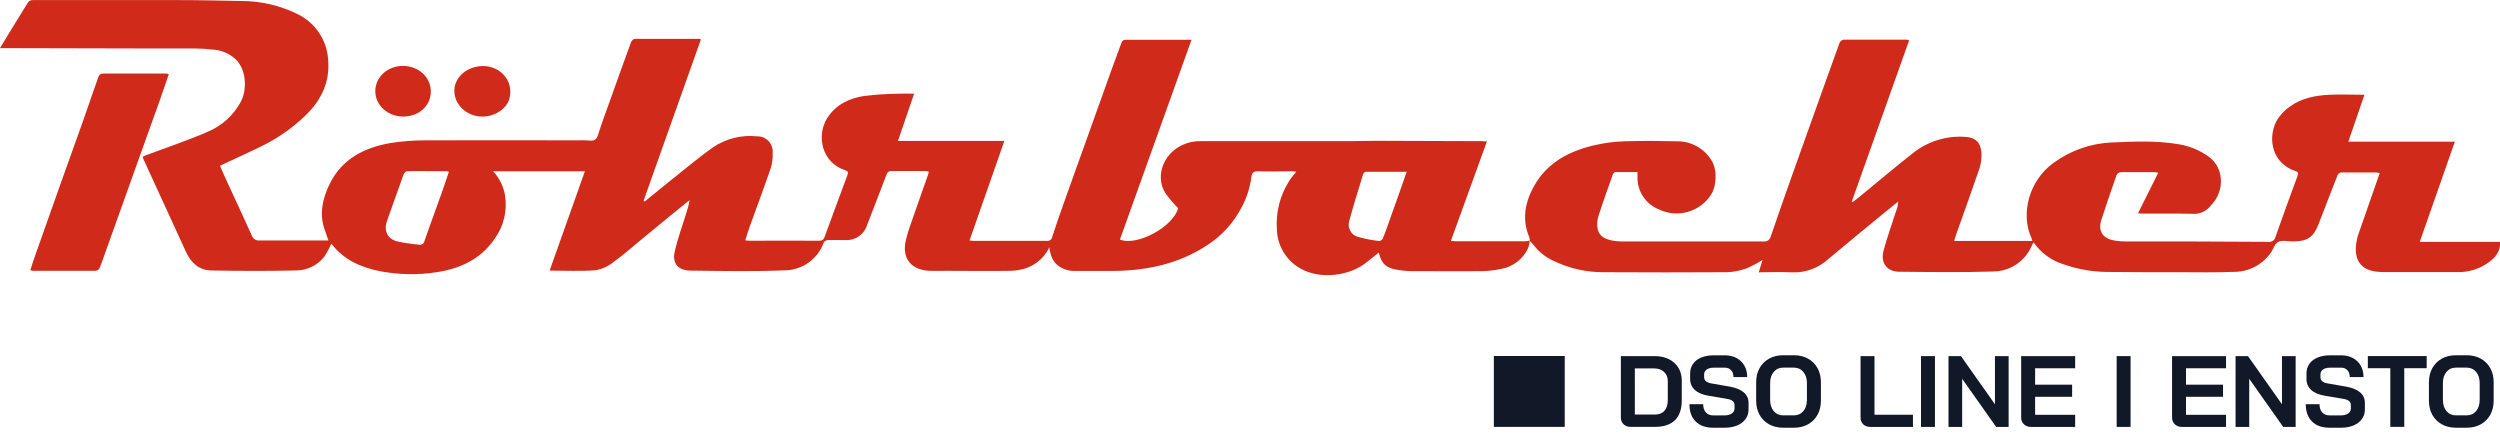
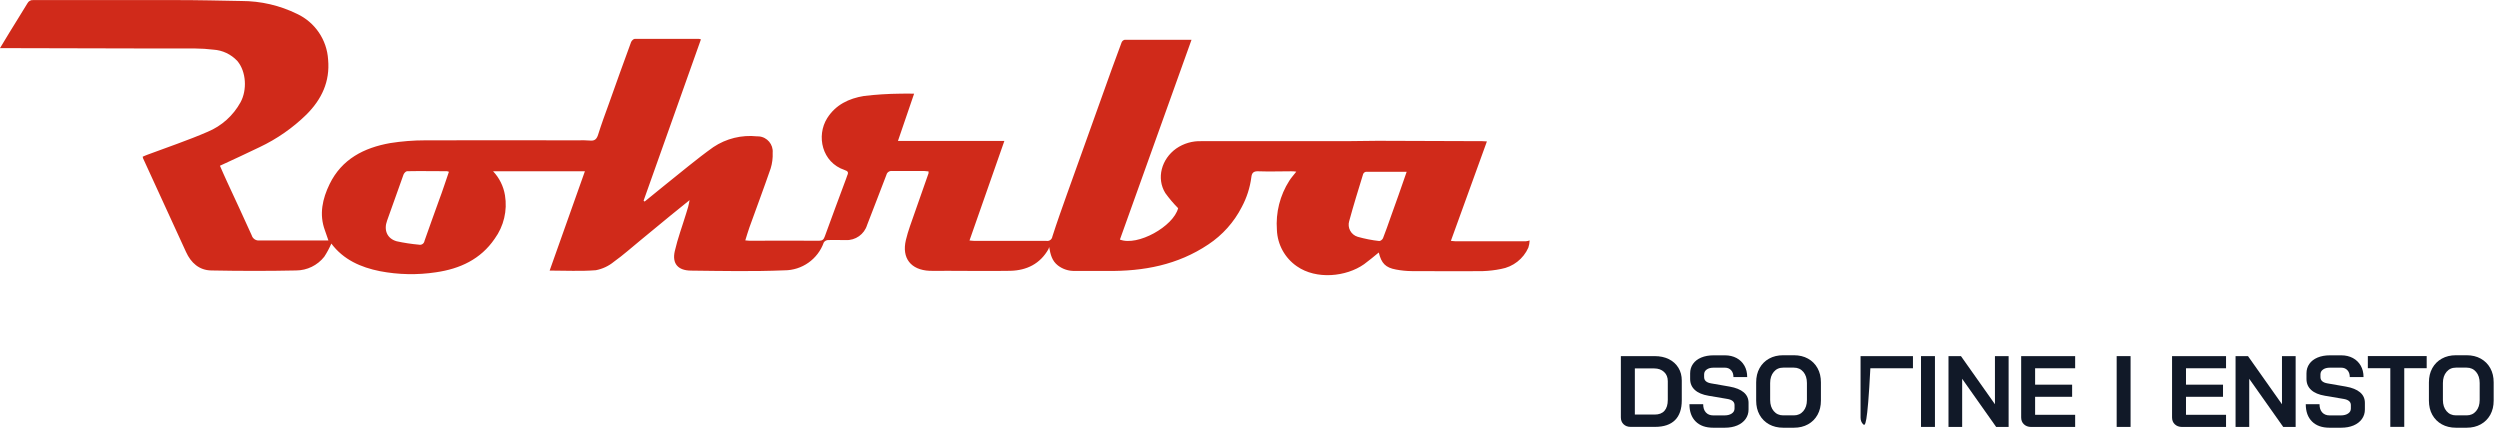
<svg xmlns="http://www.w3.org/2000/svg" version="1.1" x="0px" y="0px" viewBox="0 0 627.46 109.51" style="enable-background:new 0 0 627.46 109.51;" xml:space="preserve">
  <style type="text/css">
	.st0{display:none;fill:#111928;}
	.st1{display:none;fill:#232856;}
	.st2{fill:#D02A1A;}
	.st3{fill:#111928;}
</style>
  <g id="Ebene_2">
</g>
  <g id="Ebene_1">
    <rect x="-100.21" y="-152.35" class="st0" width="842.67" height="402.68" />
    <rect x="-95.99" y="-175.26" class="st1" width="842.67" height="402.68" />
-     <path class="st2" d="M383.95,60.34c-0.01-0.28-0.05-0.55-0.13-0.82c-1.9-4.47-1.04-8.77,1.17-12.77   c3.31-5.98,8.93-8.88,15.34-10.34c2.44-0.55,4.93-0.87,7.43-0.95c4.4-0.14,8.81-0.09,13.22,0c3.48-0.01,6.72,1.78,8.55,4.75   c1.5,2.24,1.37,6.53-0.16,8.77c-2.83,4.26-8.36,5.79-12.98,3.59c-3.28-1.29-5.43-4.47-5.41-8c0-0.41,0-0.82,0-1.39   c-1.9,0-3.73,0-5.55,0c-0.23,0-0.55,0.37-0.65,0.64c-1.22,3.46-2.48,6.91-3.6,10.44c-0.33,1-0.4,2.07-0.22,3.1   c0.49,2.33,2.48,2.85,4.49,3.14c0.91,0.1,1.82,0.14,2.73,0.1c11.47,0,22.94,0,34.4,0c0.91,0.13,1.75-0.49,1.9-1.4   c1.79-5.26,3.65-10.5,5.5-15.74c2.62-7.37,5.25-14.75,7.9-22.11c1.26-3.52,2.53-7.05,3.8-10.55c0.17-0.41,0.52-0.72,0.95-0.84   c5.32,0,10.63,0,15.95,0c0.2,0.03,0.4,0.08,0.59,0.14l-14.39,40.45l0.21,0.17c0.63-0.49,1.27-0.95,1.9-1.48   c4.4-3.59,8.71-7.27,13.18-10.77c3.75-3.01,8.51-4.48,13.3-4.11c2.48,0.16,3.8,1.49,3.93,4c0.08,1.32-0.09,2.64-0.48,3.9   c-1.9,5.52-3.86,11-5.82,16.48c-0.18,0.53-0.33,1.07-0.54,1.73h19.64c-0.06-0.22-0.12-0.45-0.2-0.66   c-2.85-6.05-0.67-14.5,5.47-18.9c4.25-3.12,9.32-4.91,14.58-5.15c5.57-0.23,11.17-0.52,16.71,0.42c2.79,0.43,5.43,1.51,7.72,3.16   c3.86,2.85,3.74,8.17,1.34,11.24c-0.4,0.51-0.81,1.01-1.24,1.48c-1.13,1.18-2.75,1.77-4.38,1.6c-4.33-0.12-8.66,0-12.99-0.06   c-0.17-0.02-0.33-0.06-0.49-0.1l5.06-10.12c-0.28-0.08-0.56-0.14-0.85-0.17c-2.85,0-5.7,0-8.55,0c-0.44,0.05-0.83,0.31-1.04,0.69   c-1.3,3.7-2.59,7.43-3.8,11.18c-0.95,2.85,0.24,4.75,3.21,5.28c0.97,0.17,1.95,0.25,2.93,0.24c11.89,0,23.74,0,35.66,0.1   c0.89,0.16,1.74-0.44,1.9-1.33c1.79-5.1,3.65-10.18,5.52-15.26c0.24-0.65,0.19-0.95-0.51-1.16c-5.79-1.9-7.06-7.95-4.87-12.43   c0.85-1.52,2.04-2.82,3.48-3.8c2.94-2.14,6.46-2.78,10.02-2.94c2.79-0.13,5.6,0,8.66,0l-4.05,11.78h26.74   c-2.96,8.45-5.84,16.67-8.81,25.14h20.16c0.14,2.45-1.2,3.93-2.85,5.14c-2.29,1.66-5.07,2.53-7.9,2.45c-6.08,0-12.15,0-18.23,0   c-0.8,0.01-1.59-0.05-2.38-0.16c-3.8-0.57-5.13-3.1-4.8-6.57c0.12-1.09,0.37-2.17,0.75-3.2c1.7-4.93,3.44-9.86,5.21-14.94   c-0.35-0.07-0.7-0.12-1.05-0.14c-2.77,0-5.55,0-8.32,0c-0.62-0.07-1.19,0.34-1.32,0.95c-1.5,3.92-3.08,7.81-4.56,11.74   c-1.33,3.53-2.74,4.59-6.52,4.62h-0.07c-1.22,0-2.6-0.36-3.59,0.11c-0.99,0.47-1.23,1.79-1.9,2.71c-2.07,2.99-5.47,4.79-9.11,4.82   c-4.75,0.19-9.42,0.09-14.13,0.09c-6.04,0-12.08,0-18.12-0.07c-3.61-0.06-7.19-0.7-10.61-1.9c-3.09-0.93-5.77-2.88-7.6-5.54   c-0.28,0.58-0.51,1.08-0.77,1.56c-1.79,3.52-5.39,5.74-9.33,5.77c-7.85,0.25-15.72,0.14-23.59,0.06c-3.11,0-4.75-2.24-3.97-5.22   c0.95-3.54,2.21-7,3.33-10.49c0.23-0.61,0.36-1.25,0.36-1.9c-0.95,0.77-1.9,1.52-2.85,2.3c-4.88,4.03-9.79,8.01-14.63,12.09   c-2.53,2.34-5.91,3.56-9.35,3.37c-2.64-0.17-5.31,0-8.17,0c0.33-1.14,0.63-2.12,0.95-3.1c-1.29,0.81-2.64,1.52-4.05,2.12   c-1.56,0.57-3.2,0.89-4.86,0.95c-10.29,0.06-20.59,0.06-30.88,0c-4.38,0.04-8.71-0.94-12.66-2.85c-1.9-0.86-3.57-2.16-4.86-3.8   c-0.31-0.42-0.7-0.78-1.06-1.18L383.95,60.34z" />
-     <path class="st2" d="M42.37,18.62c-0.82,2.36-1.58,4.61-2.37,6.85c-1.54,4.31-3.08,8.62-4.63,12.91l-9.03,25.25   c-0.44,1.22-0.83,2.44-1.33,3.62c-0.18,0.38-0.54,0.64-0.95,0.71c-5.31,0-10.63,0-15.94,0c-0.18-0.04-0.35-0.1-0.51-0.17   c0.51-1.54,0.95-3.03,1.52-4.51c1.94-5.53,3.9-11.05,5.87-16.58c1.9-5.37,3.86-10.74,5.77-16.14c1.29-3.63,2.54-7.26,3.8-10.91   c0.24-0.69,0.49-1.2,1.4-1.19c5.27,0,10.55,0,15.82,0C41.97,18.5,42.17,18.55,42.37,18.62z" />
-     <path class="st2" d="M121.05,29.26c-3.93,0-7.15-3.08-7.01-6.65c0.11-2.94,2.54-5.44,6.03-5.95c4.8-0.72,9,3.15,7.81,8   C127.24,27.23,124.26,29.28,121.05,29.26z" />
-     <path class="st2" d="M101.23,29.26c-3.9,0-7.04-2.85-7.04-6.37s3.06-6.34,6.92-6.35c3.86-0.01,7,2.78,7.02,6.39   S105.17,29.23,101.23,29.26z" />
    <path class="st2" d="M371.22,43.75L371.22,43.75L371.22,43.75z" />
    <path class="st2" d="M383,60.55c-5.93,0-11.85,0-17.78,0c-0.28,0-0.58-0.06-1.07-0.1c3.03-8.37,6.02-16.61,9.04-24.96   c-0.54,0-0.84-0.06-1.14-0.06c-8.77-0.04-17.54-0.07-26.31-0.09c-2.66,0-5.32,0.09-7.98,0.09c-12.08,0-24.16,0-36.23,0   c-2.25-0.08-4.47,0.57-6.32,1.85c-3.69,2.62-5.03,7.45-2.74,11.17c0.97,1.35,2.05,2.62,3.22,3.8c-1.16,4.56-10.18,9.62-14.61,7.88   c5.97-16.67,11.95-33.35,17.97-50.14c-5.7,0-11.24,0-16.79,0c-0.34,0.08-0.61,0.32-0.75,0.64c-0.87,2.29-1.71,4.6-2.54,6.9   c-2.15,5.98-4.29,11.97-6.43,17.96c-1.58,4.42-3.17,8.83-4.75,13.25c-1.25,3.53-2.52,7.06-3.66,10.63c-0.1,0.7-0.74,1.19-1.44,1.1   c-0.01,0-0.03,0-0.04-0.01c-6,0-12,0-18.04,0c-0.39,0-0.78-0.07-1.28-0.1c2.92-8.36,5.8-16.55,8.75-24.98h-26.71   c1.4-4.05,2.71-7.89,4.06-11.87c-1.34,0-2.43-0.05-3.53,0c-3.03,0.03-6.05,0.22-9.06,0.58c-3.75,0.61-7.11,2.19-9.24,5.59   c-2.75,4.41-1.32,11.09,4.39,12.99c0.86,0.28,1.02,0.62,0.66,1.36c-0.1,0.24-0.19,0.49-0.26,0.75c-1.8,4.85-3.62,9.7-5.38,14.57   c-0.27,0.74-0.57,1.07-1.42,1.07c-5.81-0.05-11.62,0-17.43,0c-0.32,0-0.65-0.05-1.1-0.09c0.37-1.16,0.66-2.21,1.03-3.24   c1.78-4.95,3.63-9.87,5.34-14.83c0.39-1.27,0.56-2.6,0.5-3.92c0.18-2.09-1.37-3.93-3.46-4.11c-0.15-0.01-0.31-0.02-0.46-0.01   c-3.86-0.41-7.74,0.54-10.97,2.7c-4.25,3.02-8.24,6.43-12.34,9.68c-1.64,1.32-3.27,2.66-4.91,3.99l-0.26-0.22   c4.8-13.48,9.59-26.98,14.39-40.48c-0.17-0.07-0.34-0.12-0.52-0.14c-5.36,0-10.71,0-16.07,0c-0.33,0-0.83,0.48-0.95,0.85   c-1.9,5.14-3.73,10.3-5.57,15.46c-0.95,2.6-1.9,5.2-2.72,7.82c-0.33,1-0.83,1.52-1.97,1.4c-1.06-0.08-2.13-0.1-3.19-0.06   c-12.72,0-25.45-0.05-38.17,0c-2.96,0-5.91,0.23-8.83,0.69c-6.59,1.17-12.14,4.02-15.2,10.28c-1.79,3.67-2.68,7.6-1.18,11.63   c0.29,0.79,0.56,1.6,0.88,2.54h-1.41c-5.32,0-10.63,0-15.95,0c-0.87,0.07-1.66-0.48-1.9-1.31c-2.01-4.49-4.11-8.94-6.17-13.41   c-0.64-1.36-1.22-2.73-1.8-4.04c3.39-1.59,6.7-3.07,9.96-4.67c4.35-2.06,8.32-4.82,11.76-8.19c3.8-3.8,5.93-8.25,5.43-13.78   c-0.3-4.96-3.28-9.36-7.78-11.47c-4.34-2.13-9.11-3.24-13.95-3.24c-5.38-0.1-10.78-0.23-16.16-0.23c-12.04,0-24.08,0-36.08,0   C7.75-0.05,7.16,0.28,6.88,0.84C5.4,3.31,3.86,5.7,2.35,8.19C1.6,9.43,0.85,10.67,0,12.08h1.27l38.16,0.09c3.19,0,6.38,0,9.57,0   c1.52,0.01,3.03,0.11,4.54,0.29c2.3,0.14,4.46,1.16,6.03,2.85c2.25,2.66,2.48,7.29,0.8,10.36c-1.83,3.33-4.73,5.94-8.23,7.4   c-4.96,2.16-10.11,3.87-15.19,5.78c-0.4,0.14-0.78,0.33-1.14,0.48c0.06,0.24,0.06,0.32,0.09,0.39l10.79,23.52   c1.24,2.73,3.3,4.58,6.32,4.64c7.1,0.14,14.24,0.15,21.31,0c2.75-0.01,5.35-1.28,7.06-3.44c0.69-1.05,1.28-2.16,1.78-3.31   c3.03,4.05,7.39,5.97,12.19,6.93c4.64,0.89,9.39,0.99,14.06,0.28c5.99-0.86,11.23-3.25,14.75-8.43c2.28-3.14,3.21-7.06,2.58-10.89   c-0.37-2.27-1.41-4.37-2.99-6.04h23.05l-8.85,24.93c3.95,0,7.79,0.21,11.59-0.09c1.67-0.32,3.23-1.05,4.54-2.13   c2.34-1.67,4.48-3.6,6.71-5.42l7.47-6.15c1.6-1.31,3.21-2.59,4.81-3.89c-0.19,1.14-0.48,2.26-0.86,3.35   c-0.95,3.14-2.12,6.24-2.85,9.44c-0.73,3.2,0.85,4.86,4.03,4.9c7.82,0.09,15.65,0.25,23.46-0.07c4.45,0,8.41-2.8,9.9-6.99   c0.21-0.33,0.56-0.55,0.95-0.6c1.52-0.07,3.04,0,4.56,0c2.45,0.11,4.66-1.45,5.37-3.8c1.6-4.2,3.27-8.38,4.85-12.59   c0.16-0.63,0.77-1.04,1.41-0.95c2.7,0,5.39,0,8.09,0c0.36,0.02,0.72,0.05,1.07,0.1c0.02,0.15,0.02,0.3,0,0.46   c-1.15,3.29-2.33,6.57-3.46,9.86c-0.79,2.3-1.68,4.57-2.23,6.91c-1.08,4.54,1.25,7.5,5.93,7.72c1.41,0.06,2.85,0,4.22,0   c5.36,0,10.71,0.09,16.07,0c4.1-0.1,7.48-1.75,9.58-5.47c0.07-0.16,0.13-0.34,0.16-0.51c0.34,1.96,0.72,3.48,2.2,4.64   c1.21,0.93,2.7,1.41,4.23,1.37c2.73,0,5.47,0,8.2,0c9.06,0.11,17.64-1.5,25.32-6.65c3.55-2.35,6.44-5.58,8.38-9.37   c1.26-2.34,2.08-4.89,2.42-7.53c0.12-1.07,0.56-1.51,1.75-1.46c2.73,0.1,5.47,0,8.2,0c0.38,0,0.75,0,1.33,0.09   c-0.69,0.89-1.29,1.54-1.75,2.27c-2.35,3.67-3.44,8-3.12,12.34c0.13,3.67,1.99,7.06,5.01,9.14c4.89,3.42,12.4,2.64,16.87-0.52   c1.27-0.95,2.45-1.9,3.69-2.94c0.65,2.69,1.67,3.8,4.33,4.28c1.3,0.25,2.62,0.38,3.95,0.39c5.96,0,11.93,0.07,17.89,0   c1.51-0.05,3.01-0.23,4.49-0.53c3.04-0.53,5.63-2.54,6.88-5.36c0.19-0.58,0.3-1.19,0.32-1.8C383.63,60.45,383.32,60.51,383,60.55z    M110.21,50.2c-1.22,3.43-2.48,6.83-3.67,10.26c-0.09,0.62-0.66,1.06-1.28,0.97c-0.04-0.01-0.08-0.01-0.12-0.02   c-1.87-0.17-3.74-0.45-5.57-0.85c-2.45-0.68-3.29-2.85-2.41-5.21c1.39-3.8,2.72-7.69,4.11-11.52c0.13-0.36,0.59-0.86,0.9-0.86   c3.34-0.07,6.65,0,10.02,0c0.16,0.04,0.33,0.09,0.48,0.14C111.84,45.5,111.1,47.86,110.21,50.2z M349.01,54.57   c-0.62,1.74-1.21,3.5-1.9,5.22c-0.12,0.32-0.65,0.74-0.95,0.7c-1.83-0.2-3.64-0.56-5.41-1.06c-1.68-0.51-2.63-2.28-2.12-3.97   c0.01-0.02,0.01-0.03,0.02-0.05c1.07-3.93,2.28-7.83,3.48-11.74c0.13-0.29,0.39-0.5,0.7-0.55c3.32,0,6.65,0,10.22,0   C351.67,47.09,350.38,50.83,349.01,54.57z" />
    <g>
      <path class="st3" d="M407.49,106.48c-0.46-0.44-0.68-1.01-0.68-1.73V89.38h8.48c1.35,0,2.54,0.25,3.57,0.76    c1.02,0.51,1.82,1.23,2.39,2.16c0.57,0.93,0.85,2,0.85,3.22v4.97c0,2.18-0.57,3.84-1.7,4.96c-1.13,1.12-2.8,1.69-5,1.69h-6.12    C408.54,107.14,407.95,106.92,407.49,106.48z M415.29,104.05c1.08,0,1.9-0.31,2.46-0.94c0.56-0.63,0.84-1.55,0.84-2.77v-4.67    c0-0.96-0.31-1.74-0.94-2.32s-1.45-0.88-2.46-0.88h-4.87v11.57H415.29z" />
      <path class="st3" d="M425.59,105.79c-1.05-1.04-1.57-2.49-1.57-4.35h3.45c0,0.88,0.22,1.57,0.67,2.07s1.07,0.75,1.87,0.75h2.82    c0.74,0,1.35-0.16,1.81-0.47c0.47-0.31,0.7-0.73,0.7-1.26v-0.86c0-0.83-0.61-1.35-1.83-1.55l-4.67-0.79    c-1.52-0.25-2.68-0.74-3.46-1.46c-0.79-0.72-1.18-1.64-1.18-2.75v-1.42c0-0.9,0.24-1.69,0.72-2.37c0.48-0.69,1.17-1.21,2.06-1.59    c0.89-0.37,1.92-0.56,3.08-0.56h2.87c1.1,0,2.07,0.23,2.92,0.68c0.85,0.46,1.5,1.1,1.97,1.92c0.47,0.82,0.7,1.77,0.7,2.86h-3.45    c0-0.71-0.19-1.28-0.58-1.71c-0.39-0.43-0.91-0.65-1.55-0.65h-2.87c-0.71,0-1.28,0.15-1.71,0.46c-0.43,0.3-0.65,0.71-0.65,1.22    v0.69c0,0.85,0.58,1.37,1.75,1.57l4.65,0.81c1.54,0.27,2.72,0.75,3.53,1.43c0.81,0.68,1.22,1.57,1.22,2.65v1.67    c0,0.9-0.25,1.69-0.75,2.39c-0.5,0.69-1.2,1.23-2.09,1.61c-0.9,0.38-1.94,0.57-3.12,0.57h-2.92    C428.1,107.35,426.64,106.83,425.59,105.79z" />
      <path class="st3" d="M444.01,106.5c-1.02-0.57-1.82-1.36-2.39-2.39c-0.57-1.02-0.85-2.21-0.85-3.57v-4.57    c0-1.35,0.28-2.54,0.85-3.57c0.57-1.02,1.36-1.82,2.39-2.39c1.02-0.57,2.2-0.85,3.54-0.85h2.69c1.34,0,2.52,0.28,3.54,0.85    c1.02,0.57,1.82,1.36,2.39,2.39c0.57,1.02,0.85,2.21,0.85,3.57v4.57c0,1.35-0.28,2.54-0.85,3.57c-0.57,1.02-1.36,1.82-2.39,2.39    c-1.02,0.57-2.21,0.85-3.54,0.85h-2.69C446.21,107.35,445.03,107.06,444.01,106.5z M450.24,104.25c0.98,0,1.77-0.36,2.37-1.07    s0.9-1.64,0.9-2.79v-4.26c0-1.15-0.3-2.08-0.9-2.79s-1.39-1.07-2.37-1.07h-2.69c-0.98,0-1.77,0.35-2.37,1.07s-0.9,1.64-0.9,2.79    v4.26c0,1.15,0.3,2.08,0.9,2.79s1.39,1.07,2.37,1.07H450.24z" />
-       <path class="st3" d="M467.64,106.5c-0.45-0.43-0.67-1-0.67-1.71V89.38h3.5v14.72h9.65v3.05h-10.69    C468.68,107.14,468.09,106.93,467.64,106.5z" />
+       <path class="st3" d="M467.64,106.5c-0.45-0.43-0.67-1-0.67-1.71V89.38h3.5h9.65v3.05h-10.69    C468.68,107.14,468.09,106.93,467.64,106.5z" />
      <path class="st3" d="M482.14,89.38h3.5v17.77h-3.5V89.38z" />
      <path class="st3" d="M489.05,89.38h3.12l8.53,12.08V89.38h3.43v17.77H501l-8.53-12.08v12.08h-3.43V89.38z" />
      <path class="st3" d="M507.96,106.48c-0.46-0.44-0.68-1.01-0.68-1.73V89.38h13.55v3.05h-10.05v4.11h9.29v3.05h-9.29v4.52h10.05    v3.05h-11.09C509.01,107.14,508.42,106.92,507.96,106.48z" />
      <path class="st3" d="M545.83,106.48c-0.46-0.44-0.68-1.01-0.68-1.73V89.38h13.55v3.05h-10.05v4.11h9.29v3.05h-9.29v4.52h10.05    v3.05h-11.09C546.88,107.14,546.29,106.92,545.83,106.48z" />
      <path class="st3" d="M561.09,89.38h3.12l8.53,12.08V89.38h3.43v17.77h-3.12l-8.53-12.08v12.08h-3.43V89.38z" />
      <path class="st3" d="M580.28,105.79c-1.05-1.04-1.57-2.49-1.57-4.35h3.45c0,0.88,0.22,1.57,0.67,2.07s1.07,0.75,1.87,0.75h2.82    c0.74,0,1.35-0.16,1.81-0.47c0.47-0.31,0.7-0.73,0.7-1.26v-0.86c0-0.83-0.61-1.35-1.83-1.55l-4.67-0.79    c-1.52-0.25-2.68-0.74-3.46-1.46c-0.79-0.72-1.18-1.64-1.18-2.75v-1.42c0-0.9,0.24-1.69,0.72-2.37c0.48-0.69,1.17-1.21,2.06-1.59    c0.89-0.37,1.92-0.56,3.08-0.56h2.87c1.1,0,2.07,0.23,2.92,0.68c0.85,0.46,1.5,1.1,1.97,1.92c0.47,0.82,0.7,1.77,0.7,2.86h-3.45    c0-0.71-0.19-1.28-0.58-1.71c-0.39-0.43-0.91-0.65-1.55-0.65h-2.87c-0.71,0-1.28,0.15-1.71,0.46c-0.43,0.3-0.65,0.71-0.65,1.22    v0.69c0,0.85,0.58,1.37,1.75,1.57l4.65,0.81c1.54,0.27,2.72,0.75,3.53,1.43c0.81,0.68,1.22,1.57,1.22,2.65v1.67    c0,0.9-0.25,1.69-0.75,2.39c-0.5,0.69-1.2,1.23-2.09,1.61c-0.9,0.38-1.94,0.57-3.12,0.57h-2.92    C582.78,107.35,581.32,106.83,580.28,105.79z" />
      <path class="st3" d="M599.92,92.42h-5.63v-3.05h14.77v3.05h-5.63v14.72h-3.5V92.42z" />
      <path class="st3" d="M612.86,106.5c-1.02-0.57-1.82-1.36-2.39-2.39c-0.57-1.02-0.85-2.21-0.85-3.57v-4.57    c0-1.35,0.28-2.54,0.85-3.57c0.57-1.02,1.36-1.82,2.39-2.39c1.02-0.57,2.2-0.85,3.54-0.85h2.69c1.34,0,2.52,0.28,3.54,0.85    c1.02,0.57,1.82,1.36,2.39,2.39c0.57,1.02,0.85,2.21,0.85,3.57v4.57c0,1.35-0.28,2.54-0.85,3.57c-0.57,1.02-1.36,1.82-2.39,2.39    c-1.02,0.57-2.21,0.85-3.54,0.85h-2.69C615.06,107.35,613.88,107.06,612.86,106.5z M619.09,104.25c0.98,0,1.77-0.36,2.37-1.07    s0.9-1.64,0.9-2.79v-4.26c0-1.15-0.3-2.08-0.9-2.79s-1.39-1.07-2.37-1.07h-2.69c-0.98,0-1.77,0.35-2.37,1.07s-0.9,1.64-0.9,2.79    v4.26c0,1.15,0.3,2.08,0.9,2.79s1.39,1.07,2.37,1.07H619.09z" />
    </g>
-     <rect x="374.93" y="89.35" class="st3" width="17.79" height="17.79" />
    <rect x="531.25" y="89.38" class="st3" width="3.49" height="17.77" />
  </g>
</svg>